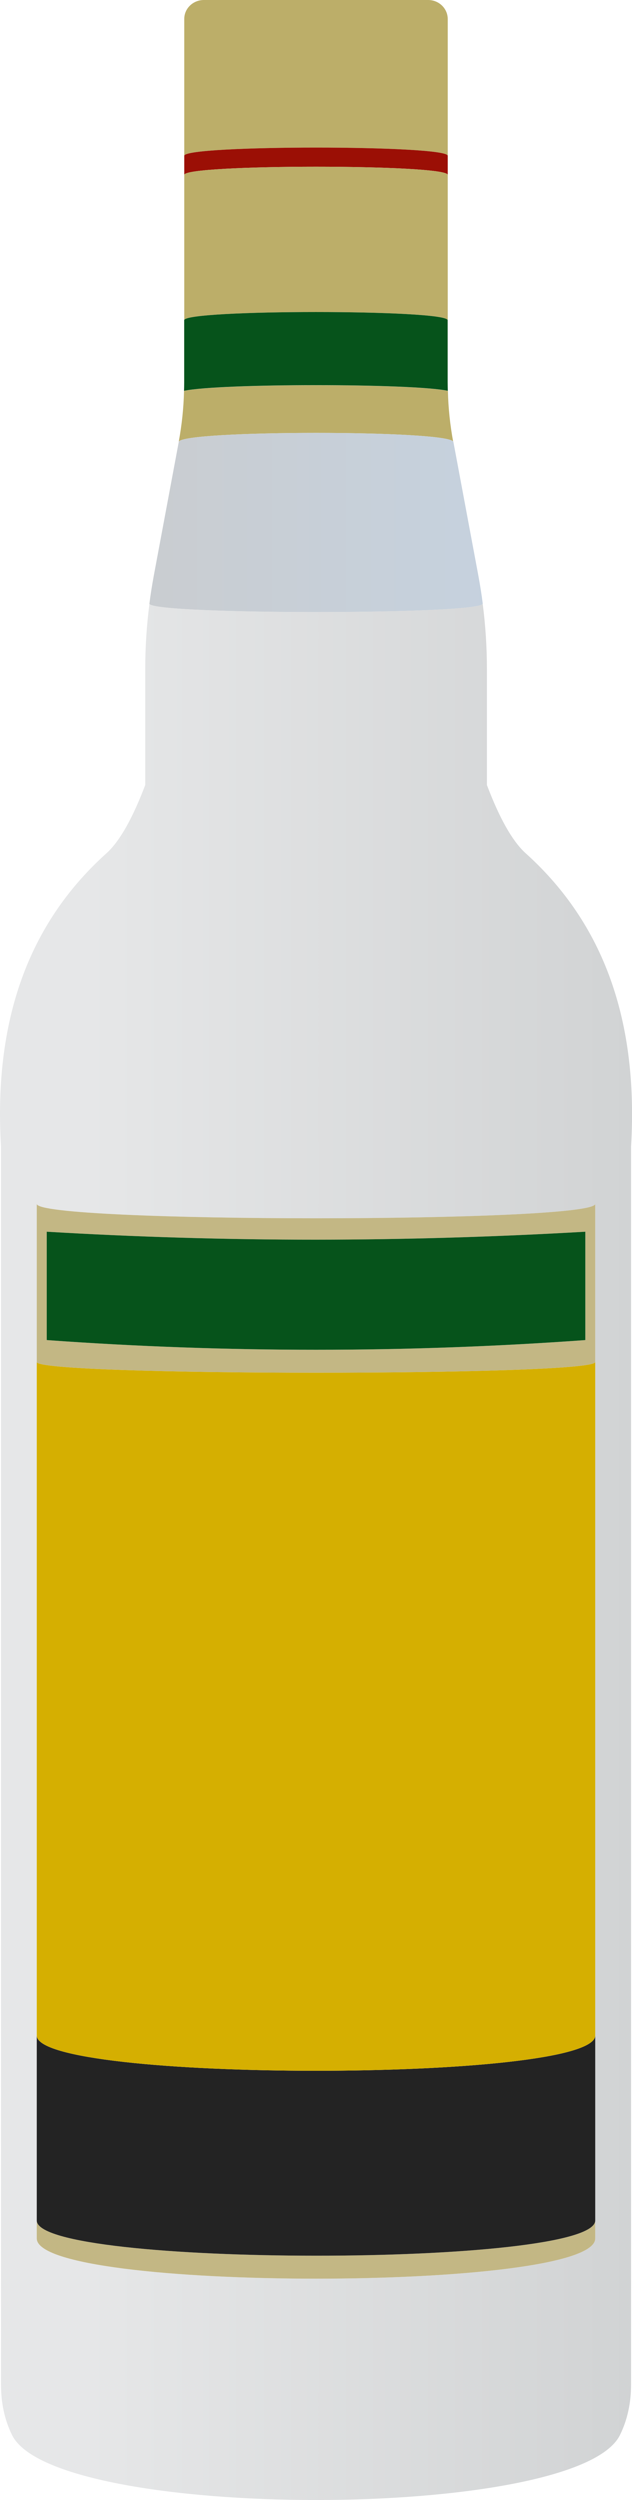
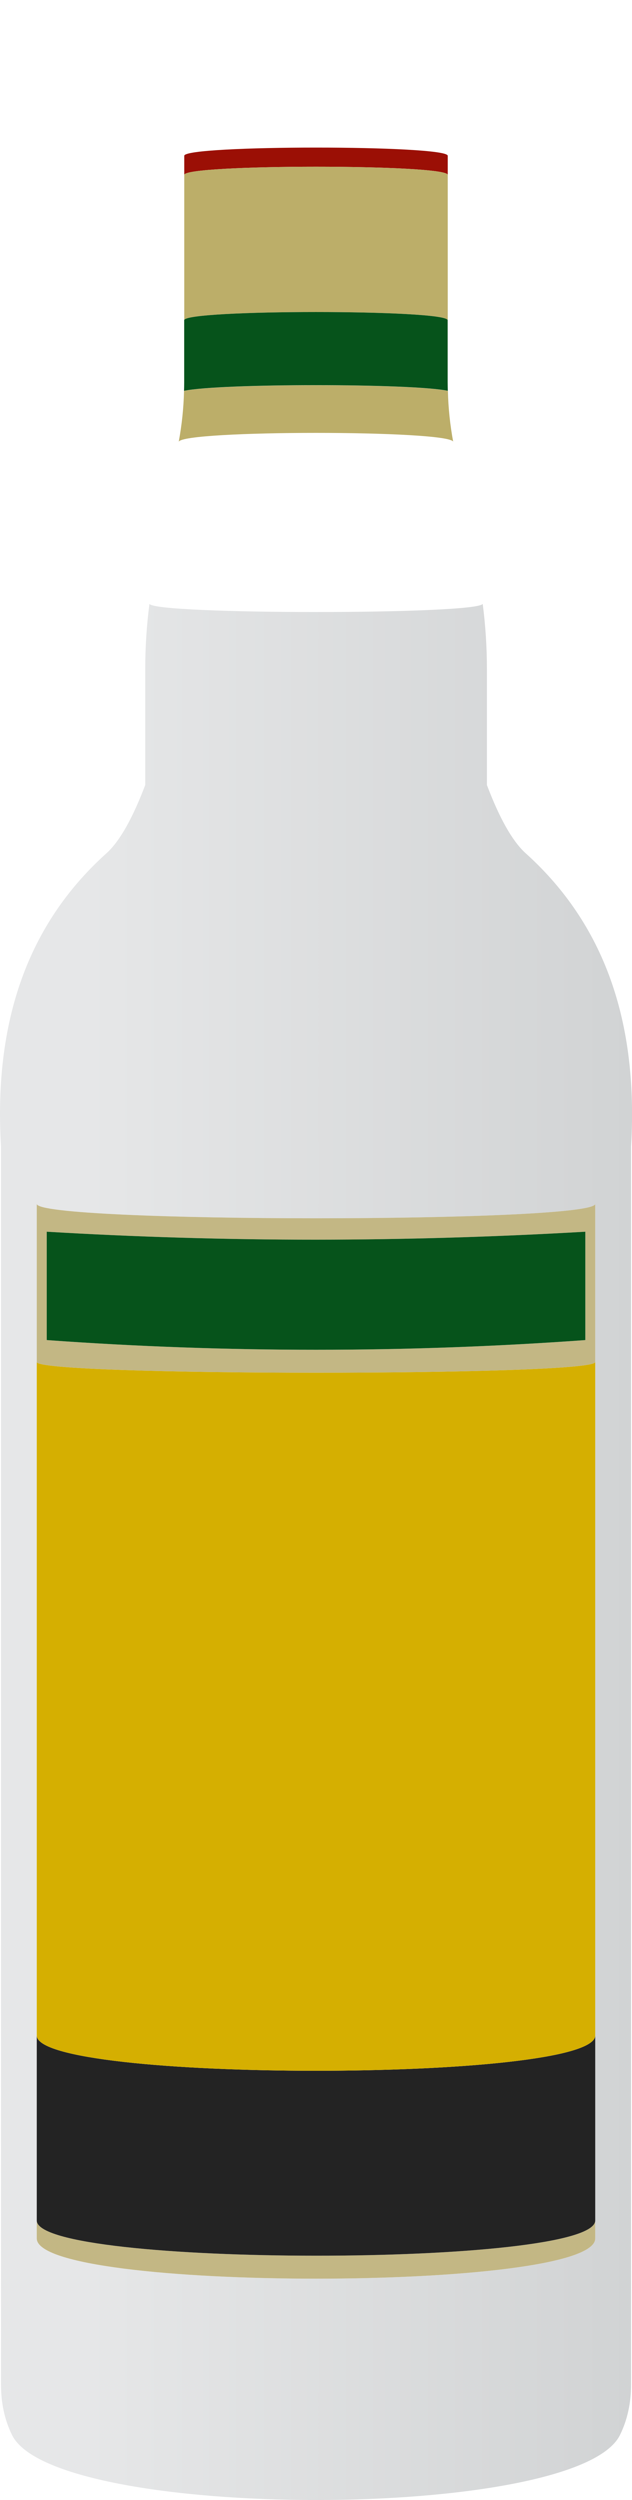
<svg xmlns="http://www.w3.org/2000/svg" id="a" data-name="Layer 1" viewBox="0 0 8.098 32">
  <defs>
    <linearGradient id="b" x1=".157" y1="6.687" x2="7.76" y2="6.687" gradientUnits="userSpaceOnUse">
      <stop offset="0" stop-color="#cbcbcb" />
      <stop offset="1" stop-color="#c4d3e3" />
    </linearGradient>
    <linearGradient id="c" x1="0" y1="19.865" x2="8.098" y2="19.865" gradientUnits="userSpaceOnUse">
      <stop offset=".137" stop-color="#e6e7e8" />
      <stop offset="1" stop-color="#d1d3d4" />
    </linearGradient>
  </defs>
-   <path d="m5.737.244v1.75c0-.07-.844-.105-1.688-.105s-1.688.035-1.688.105V.244C2.36.109,2.473,0,2.613,0h2.873C5.625,0,5.737.109,5.737.244Z" style="fill: #bcae69;" />
  <path d="m5.737,1.994v.245c0-.07-.844-.105-1.688-.105s-1.688.035-1.688.105v-.245c0-.07.844-.105,1.688-.105s1.688.035,1.688.105Z" style="fill: #9b0f05;" />
  <path d="m5.737,2.239v1.86c0-.07-.844-.105-1.688-.105s-1.688.035-1.688.105v-1.86c0-.07.844-.105,1.688-.105s1.688.035,1.688.105Z" style="fill: #bcae69;" />
  <path d="m5.808,5.655c-.027-.076-.893-.114-1.759-.114s-1.732.038-1.759.114c.04-.215.063-.433.068-.651.445-.097,2.936-.097,3.381,0,.005.218.028.436.068.651Z" style="fill: #bcae69;" />
  <path d="m5.739,5.003c-.445-.097-2.936-.097-3.381,0,.001-.036.002-.073.002-.109v-.795c0-.07.844-.105,1.688-.105s1.688.035,1.688.105v.795c0,.036.001.073.002.109Z" style="fill: #06531b;" />
-   <path d="m6.184,7.729v.001c-.033.07-1.084.105-2.135.105s-2.103-.035-2.135-.105v-.001c.015-.121.035-.242.057-.363l.319-1.707c0-.001,0-.003.001-.004.027-.076.893-.114,1.759-.114s1.732.038,1.759.114c.001.001.001.003.001.004l.319,1.707c.022.121.042.242.057.363Z" style="fill: url(#b);" />
  <path d="m6.727,10.914c-.168-.157-.33-.449-.488-.866v-1.485c0-.279-.018-.558-.054-.834-.033.07-1.084.105-2.135.105s-2.103-.035-2.135-.105c-.036.276-.054.555-.054.834v1.485c-.158.416-.32.709-.488.866C.424,11.762-.089,12.968.013,14.677v15.85c0,.222.043.443.142.643.549,1.107,7.24,1.107,7.788,0,.099-.199.143-.421.143-.643v-15.85c.101-1.71-.412-2.915-1.359-3.763Zm.9,17.738c0,.344-1.789.515-3.578.515-1.789,0-3.578-.171-3.578-.515v-13.243c0,.123,1.788.185,3.578.185,1.789,0,3.578-.061,3.578-.185v13.243Z" style="fill: url(#c);" />
  <path d="m4.049,15.594c-1.789,0-3.578-.062-3.578-.185v2.025c0,.091,1.788.137,3.578.137,1.789,0,3.578-.045,3.578-.137v-2.025c0,.123-1.789.185-3.578.185Zm3.451,1.559c-1.15.083-2.301.124-3.451.124s-2.3-.041-3.45-.124v-1.387c1.146.068,2.296.102,3.45.102,1.146-.001,2.296-.035,3.451-.102v1.387Z" style="fill: #c3b784;" />
  <path d="m7.627,28.422v.23c0,.344-1.789.515-3.578.515-1.789,0-3.578-.171-3.578-.515v-.23c0,.301,1.788.451,3.578.451,1.789.001,3.578-.15,3.578-.451Z" style="fill: #c3b784;" />
  <path d="m7.627,26.054v2.368c0,.301-1.789.452-3.578.451-1.789,0-3.578-.15-3.578-.451v-2.368c0,.302,1.788.452,3.578.452,1.789,0,3.578-.15,3.578-.452Z" style="fill: #232323;" />
  <path d="m7.627,17.434v8.62c0,.302-1.789.452-3.578.452-1.789,0-3.578-.15-3.578-.452v-8.62c0,.091,1.788.137,3.578.137,1.789,0,3.578-.045,3.578-.137Z" style="fill: #d5af01;" />
  <path d="m7.5,15.766v1.387c-1.15.083-2.301.124-3.451.124s-2.3-.041-3.45-.124v-1.387c1.146.068,2.296.102,3.45.102,1.146-.001,2.296-.035,3.451-.102Z" style="fill: #06531b;" />
</svg>